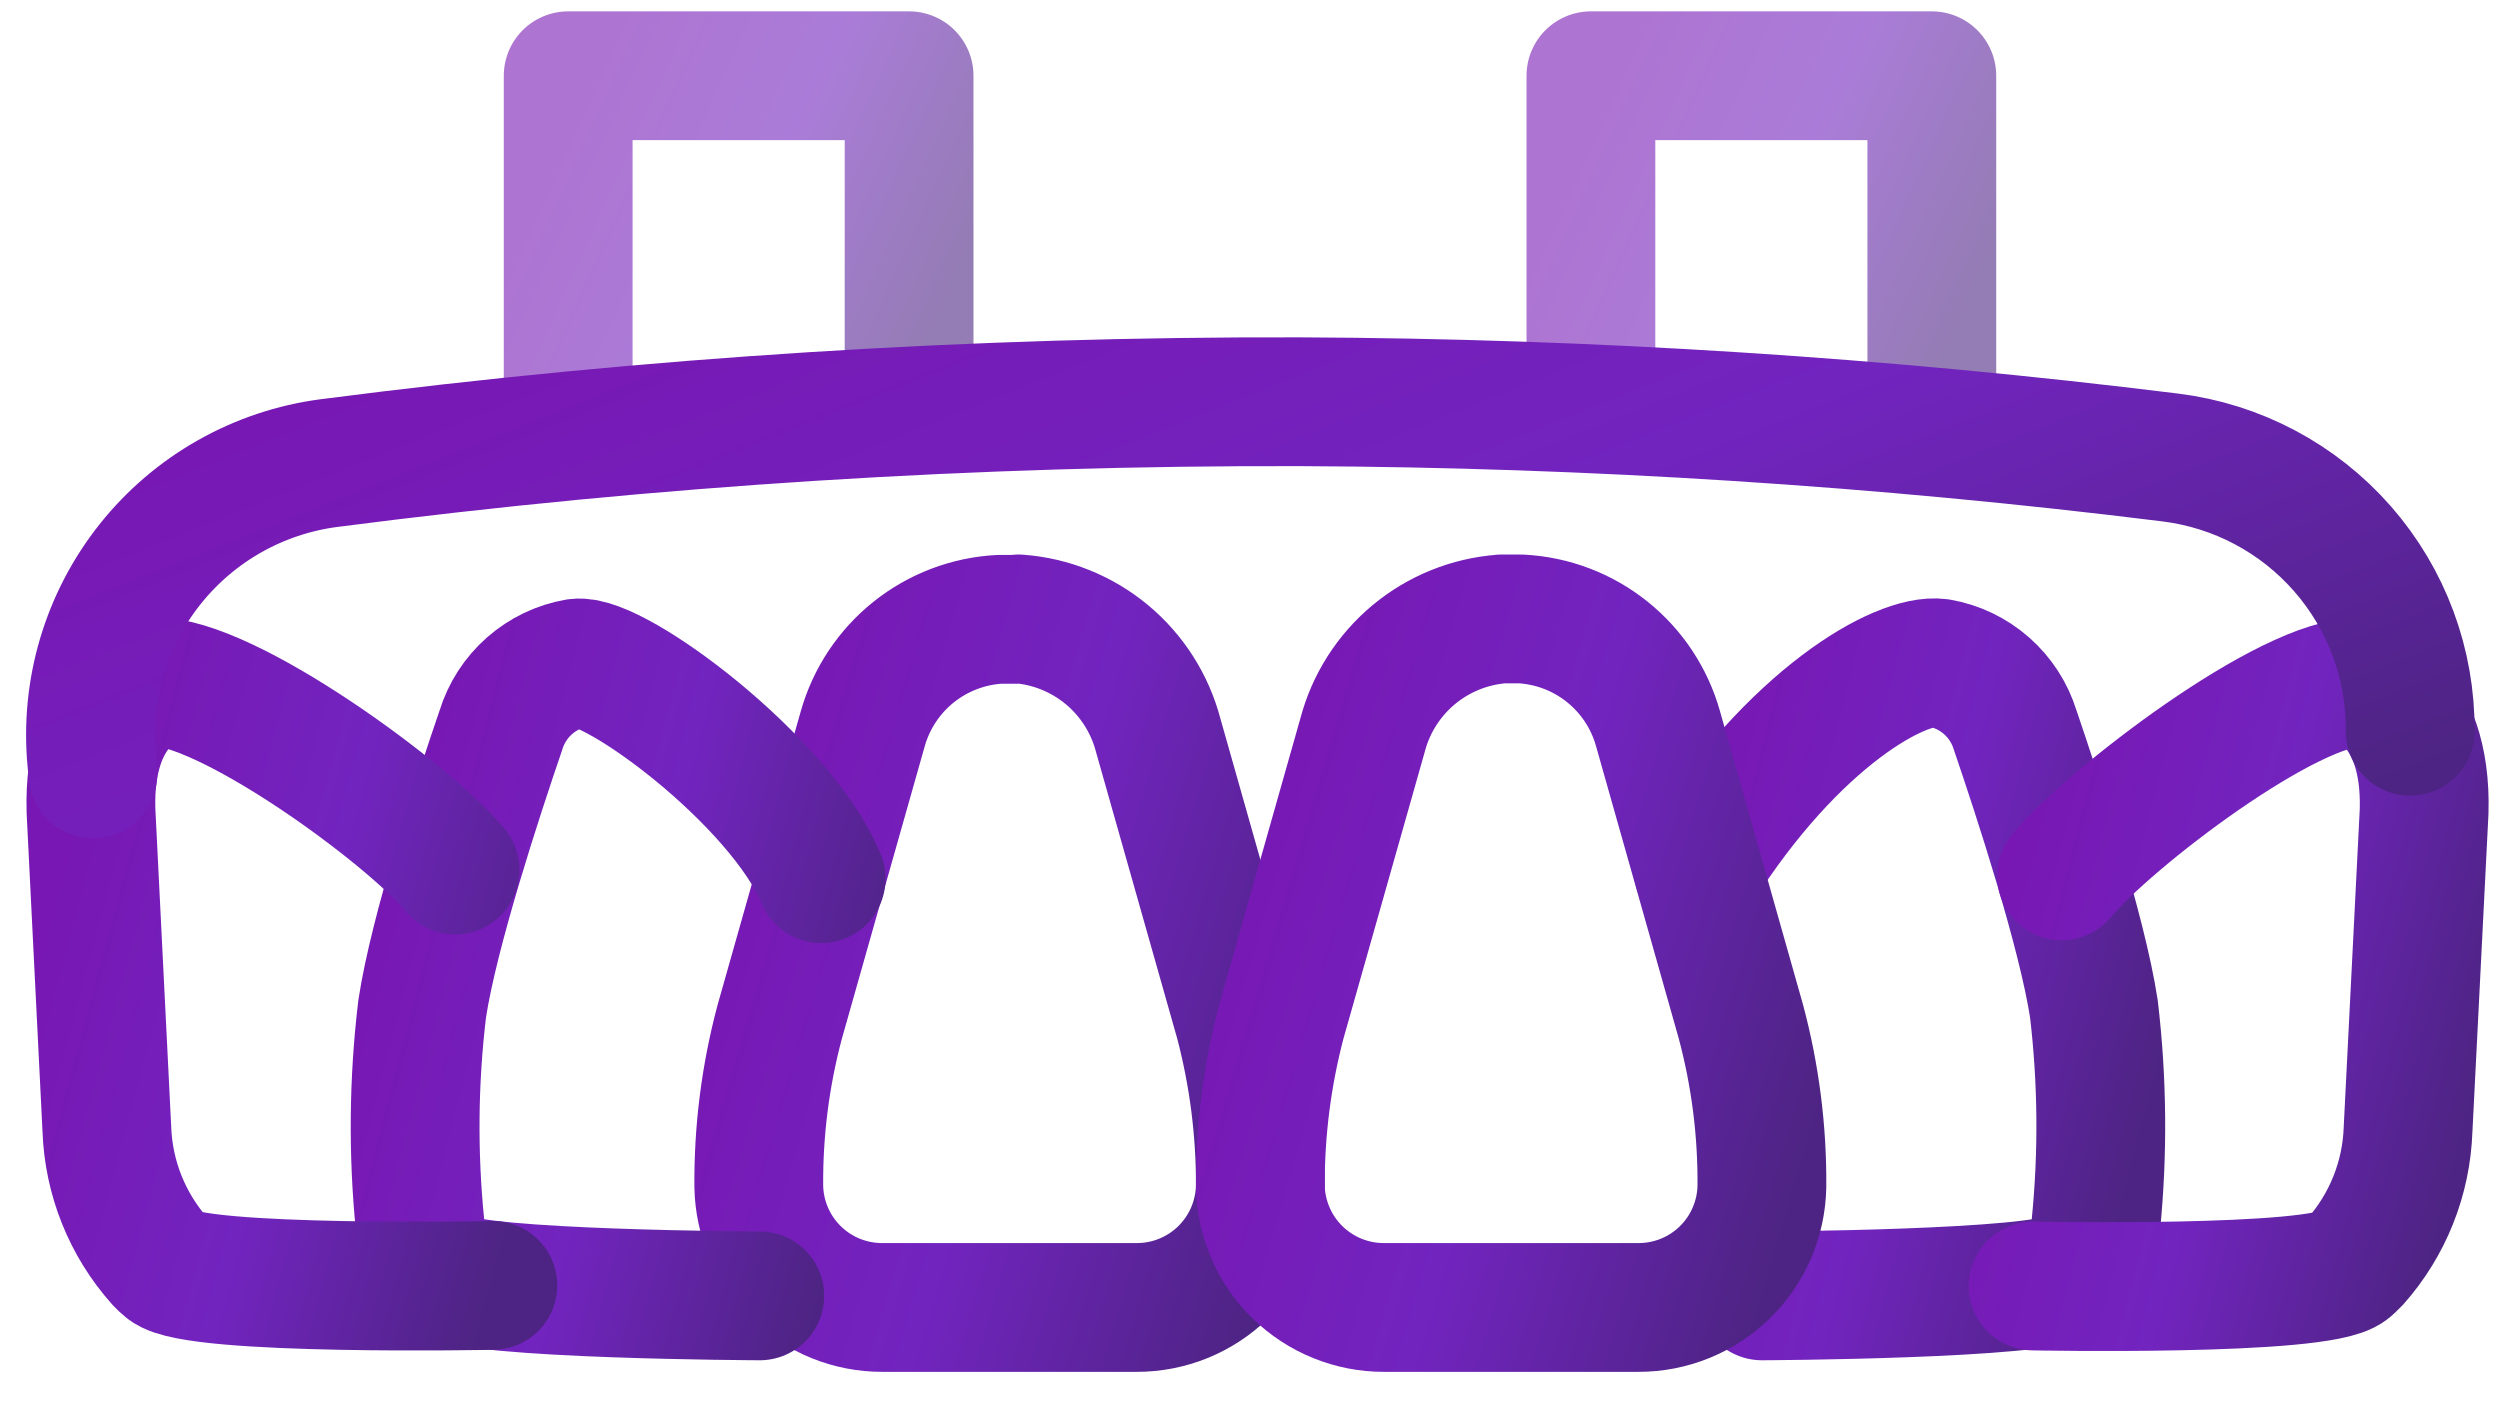
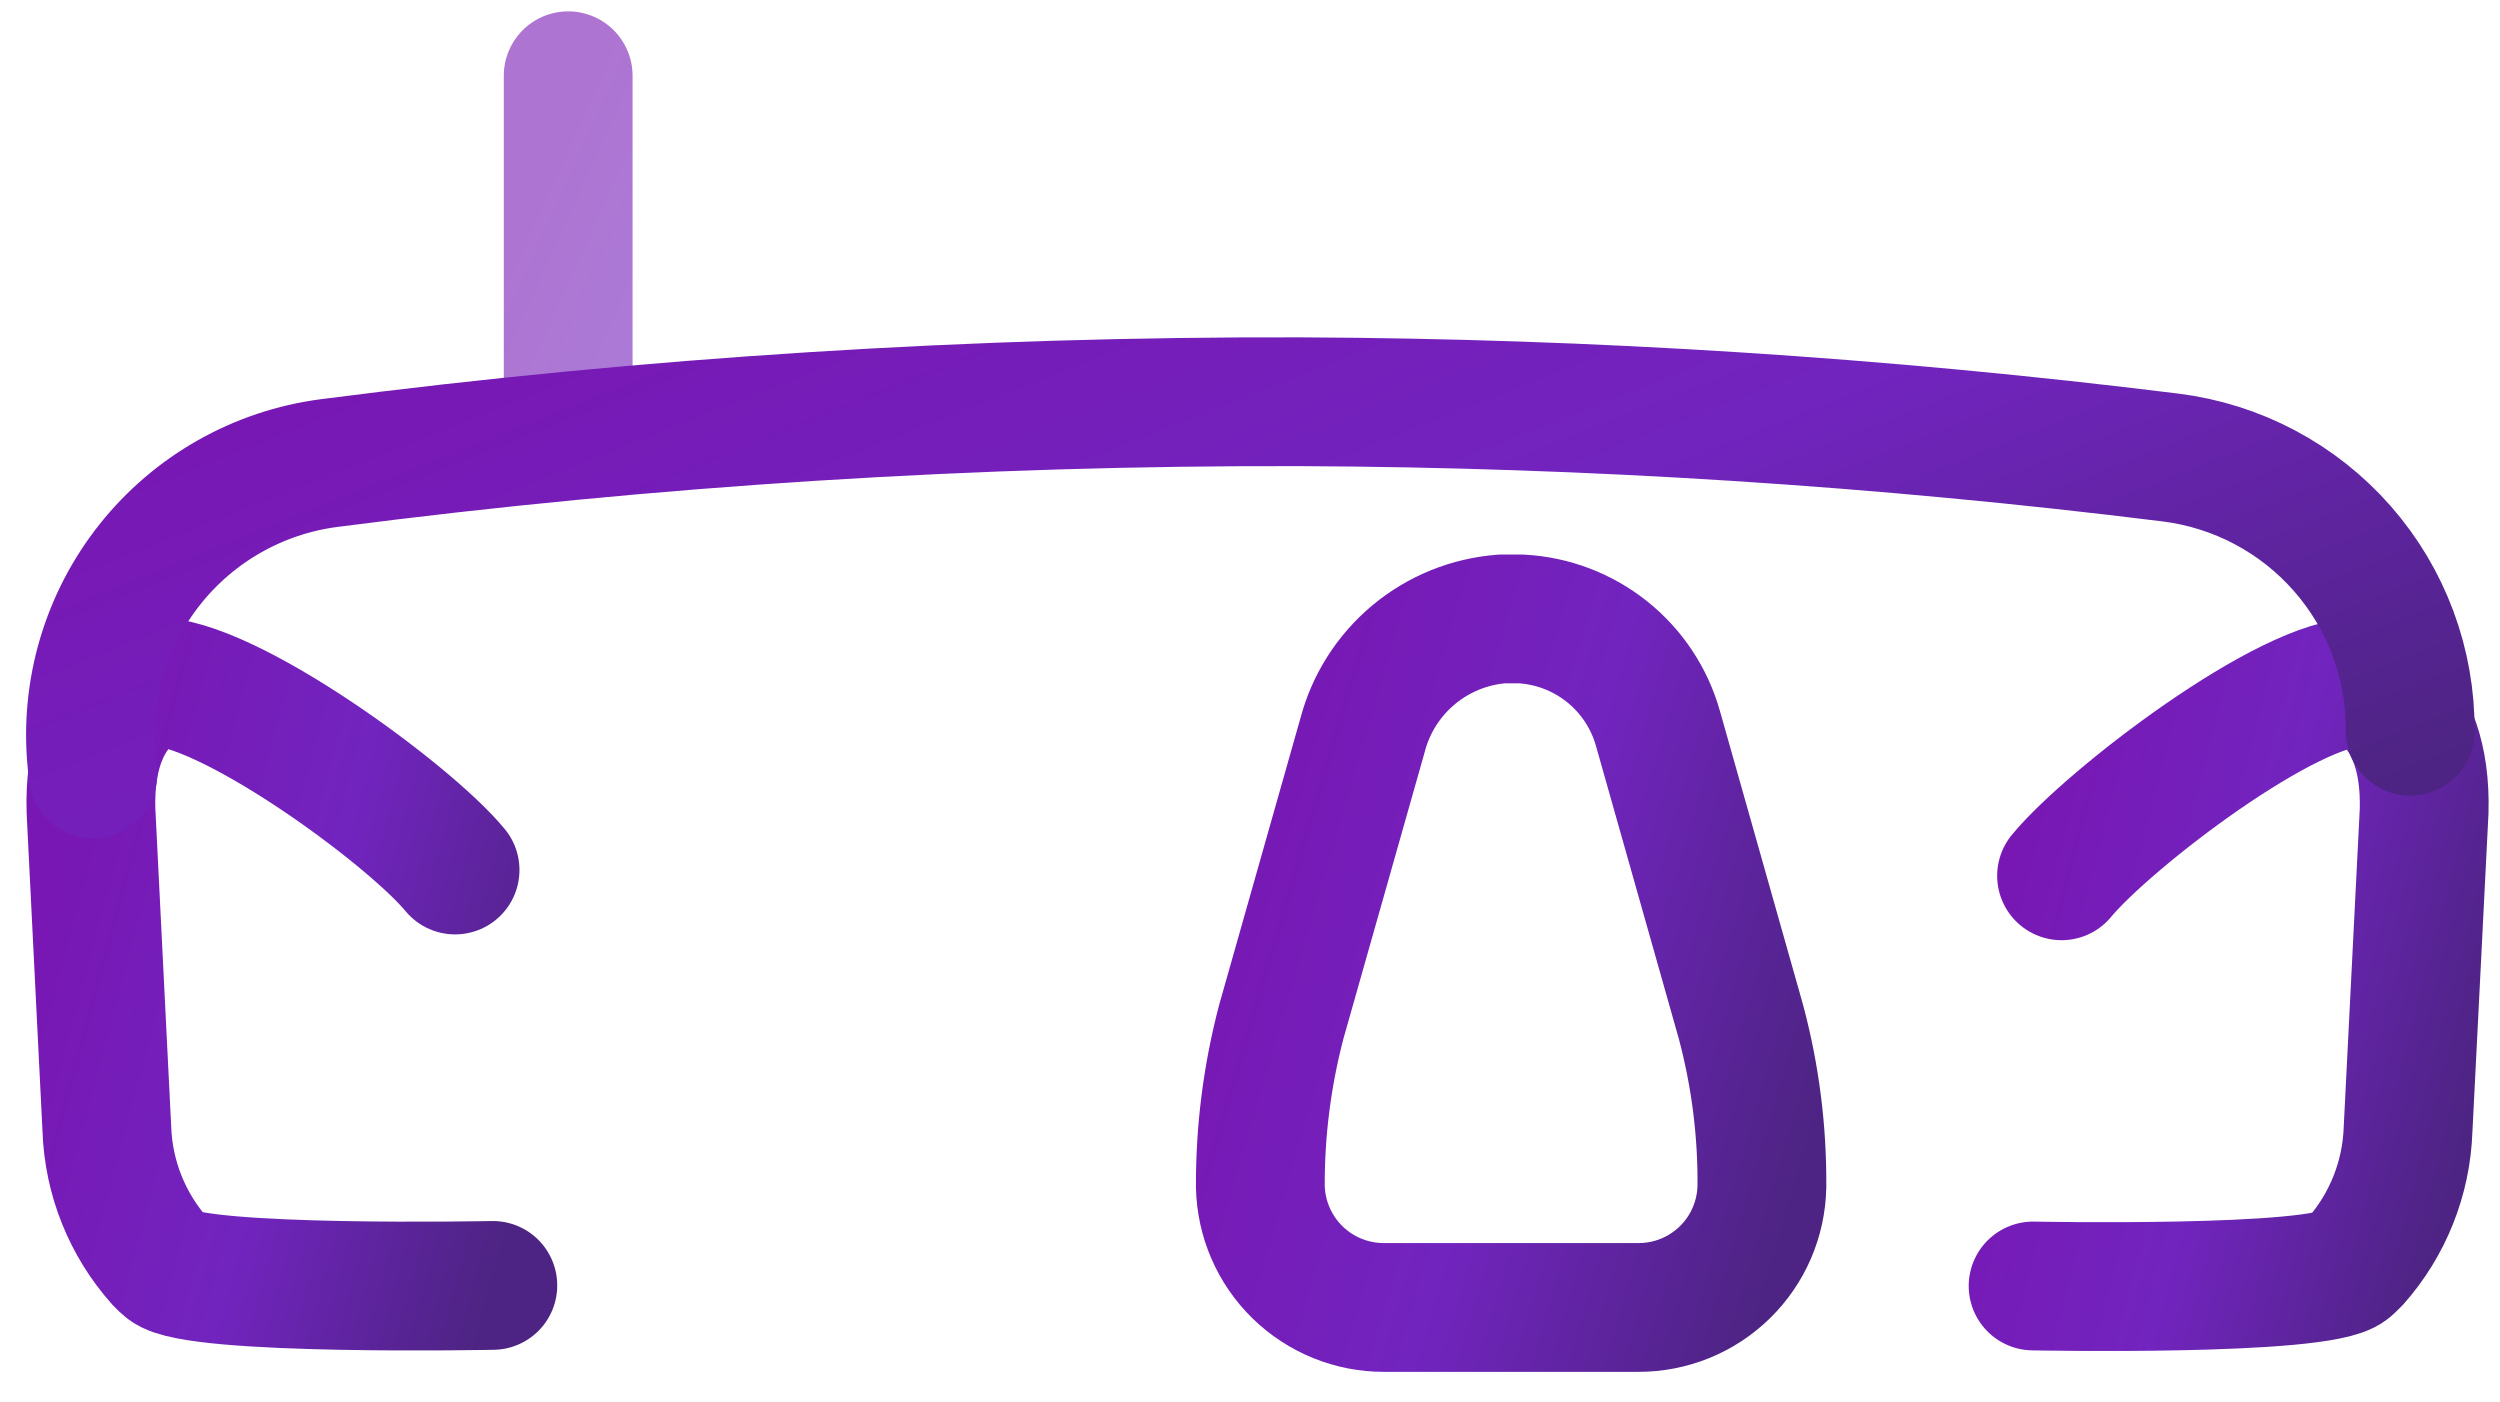
<svg xmlns="http://www.w3.org/2000/svg" width="66" height="37" viewBox="0 0 66 37" fill="none">
-   <path d="M26.89 16.34C27.747 16.404 28.562 16.734 29.223 17.283C29.883 17.833 30.356 18.575 30.575 19.406L32.721 26.979C33.093 28.397 33.279 29.858 33.273 31.323C33.255 32.177 32.904 32.99 32.293 33.588C31.682 34.185 30.862 34.519 30.007 34.517H23.297C22.443 34.52 21.621 34.187 21.01 33.589C20.399 32.992 20.048 32.178 20.032 31.323C20.02 29.857 20.206 28.396 20.584 26.979L22.776 19.242C23.001 18.443 23.472 17.733 24.12 17.215C24.77 16.696 25.565 16.393 26.394 16.35H26.905L26.89 16.34Z" stroke="url(#paint0_linear_4224_292005)" stroke-width="3.4" stroke-linecap="round" stroke-linejoin="round" />
-   <path d="M21.678 23.198C20.599 20.602 16.225 17.377 15.233 17.505C14.768 17.585 14.334 17.793 13.979 18.105C13.625 18.417 13.364 18.821 13.225 19.273C12.642 20.975 11.452 24.593 11.145 26.637C10.918 28.53 10.899 30.443 11.089 32.34C11.107 32.599 11.179 32.85 11.301 33.079C11.422 33.308 11.59 33.509 11.794 33.669C12.494 34.18 20.058 34.211 20.058 34.211" stroke="url(#paint1_linear_4224_292005)" stroke-width="3.4" stroke-linecap="round" stroke-linejoin="round" />
  <path d="M12.014 22.968C10.778 21.471 5.948 17.949 4.063 18C4.063 18 2.315 18.512 2.402 21.404L2.821 29.806C2.866 31.097 3.361 32.331 4.221 33.296C4.275 33.354 4.333 33.409 4.395 33.459C5.156 34.093 13.011 33.935 13.011 33.935" stroke="url(#paint2_linear_4224_292005)" stroke-width="3.4" stroke-linecap="round" stroke-linejoin="round" />
-   <path d="M44.824 22.932C47.379 18.9 50.195 17.377 51.191 17.505C51.657 17.585 52.091 17.793 52.445 18.105C52.8 18.417 53.061 18.821 53.2 19.273C53.782 20.975 54.968 24.593 55.279 26.637C55.503 28.531 55.52 30.443 55.331 32.34C55.313 32.598 55.242 32.85 55.121 33.079C55.001 33.308 54.834 33.509 54.63 33.669C53.925 34.18 46.515 34.211 46.515 34.211" stroke="url(#paint3_linear_4224_292005)" stroke-width="3.4" stroke-linecap="round" stroke-linejoin="round" />
  <path d="M54.425 23.121C55.662 21.624 60.451 17.949 62.336 18.011C62.336 18.011 64.079 18.522 63.997 21.414L63.573 29.816C63.529 31.106 63.036 32.341 62.178 33.306C62.127 33.362 62.065 33.413 62.004 33.47C61.238 34.103 53.674 33.95 53.674 33.95" stroke="url(#paint4_linear_4224_292005)" stroke-width="3.4" stroke-linecap="round" stroke-linejoin="round" />
  <path d="M39.656 16.34C38.799 16.404 37.984 16.734 37.323 17.283C36.663 17.833 36.19 18.575 35.972 19.406L33.825 26.979C33.453 28.397 33.267 29.858 33.273 31.323C33.291 32.177 33.642 32.99 34.253 33.588C34.864 34.185 35.685 34.519 36.539 34.517H43.249C44.103 34.52 44.925 34.187 45.536 33.589C46.147 32.992 46.498 32.178 46.514 31.323C46.526 29.857 46.34 28.396 45.962 26.979L43.77 19.232C43.545 18.432 43.075 17.723 42.426 17.204C41.777 16.686 40.982 16.383 40.152 16.34H39.641H39.656Z" stroke="url(#paint5_linear_4224_292005)" stroke-width="3.4" stroke-linecap="round" stroke-linejoin="round" />
-   <path opacity="0.6" d="M15 10V2H24V9.474" stroke="url(#paint6_linear_4224_292005)" stroke-width="3.4" stroke-linecap="round" stroke-linejoin="round" />
-   <path opacity="0.6" d="M42 10V2H51V9.907" stroke="url(#paint7_linear_4224_292005)" stroke-width="3.4" stroke-linecap="round" stroke-linejoin="round" />
+   <path opacity="0.6" d="M15 10V2V9.474" stroke="url(#paint6_linear_4224_292005)" stroke-width="3.4" stroke-linecap="round" stroke-linejoin="round" />
  <path d="M2.452 20.428L2.422 20.091C2.243 18.224 2.795 16.361 3.963 14.894C5.131 13.427 6.823 12.47 8.682 12.226C17.187 11.123 25.755 10.582 34.331 10.606C42.009 10.639 49.678 11.131 57.297 12.078C59.055 12.296 60.672 13.152 61.84 14.485C63.007 15.817 63.644 17.532 63.629 19.304" stroke="url(#paint8_linear_4224_292005)" stroke-width="3.4" stroke-linecap="round" stroke-linejoin="round" />
  <defs>
    <linearGradient id="paint0_linear_4224_292005" x1="20.031" y1="18.067" x2="36.673" y2="22.965" gradientUnits="userSpaceOnUse">
      <stop stop-color="#7817B3" />
      <stop offset="0.509" stop-color="#7224BF" />
      <stop offset="1" stop-color="#4D2483" />
    </linearGradient>
    <linearGradient id="paint1_linear_4224_292005" x1="10.96" y1="19.088" x2="24.675" y2="22.643" gradientUnits="userSpaceOnUse">
      <stop stop-color="#7817B3" />
      <stop offset="0.509" stop-color="#7224BF" />
      <stop offset="1" stop-color="#4D2483" />
    </linearGradient>
    <linearGradient id="paint2_linear_4224_292005" x1="2.398" y1="19.515" x2="15.915" y2="23.148" gradientUnits="userSpaceOnUse">
      <stop stop-color="#7817B3" />
      <stop offset="0.509" stop-color="#7224BF" />
      <stop offset="1" stop-color="#4D2483" />
    </linearGradient>
    <linearGradient id="paint3_linear_4224_292005" x1="44.824" y1="19.085" x2="58.449" y2="22.589" gradientUnits="userSpaceOnUse">
      <stop stop-color="#7817B3" />
      <stop offset="0.509" stop-color="#7224BF" />
      <stop offset="1" stop-color="#4D2483" />
    </linearGradient>
    <linearGradient id="paint4_linear_4224_292005" x1="53.674" y1="19.526" x2="66.873" y2="22.977" gradientUnits="userSpaceOnUse">
      <stop stop-color="#7817B3" />
      <stop offset="0.509" stop-color="#7224BF" />
      <stop offset="1" stop-color="#4D2483" />
    </linearGradient>
    <linearGradient id="paint5_linear_4224_292005" x1="33.273" y1="18.067" x2="49.915" y2="22.965" gradientUnits="userSpaceOnUse">
      <stop stop-color="#7817B3" />
      <stop offset="0.509" stop-color="#7224BF" />
      <stop offset="1" stop-color="#4D2483" />
    </linearGradient>
    <linearGradient id="paint6_linear_4224_292005" x1="15" y1="2.76" x2="25.186" y2="7.39" gradientUnits="userSpaceOnUse">
      <stop stop-color="#7817B3" />
      <stop offset="0.509" stop-color="#7224BF" />
      <stop offset="1" stop-color="#4D2483" />
    </linearGradient>
    <linearGradient id="paint7_linear_4224_292005" x1="42" y1="2.76" x2="52.186" y2="7.39" gradientUnits="userSpaceOnUse">
      <stop stop-color="#7817B3" />
      <stop offset="0.509" stop-color="#7224BF" />
      <stop offset="1" stop-color="#4D2483" />
    </linearGradient>
    <linearGradient id="paint8_linear_4224_292005" x1="2.389" y1="11.538" x2="13.775" y2="40.219" gradientUnits="userSpaceOnUse">
      <stop stop-color="#7817B3" />
      <stop offset="0.509" stop-color="#7224BF" />
      <stop offset="1" stop-color="#4D2483" />
    </linearGradient>
  </defs>
</svg>